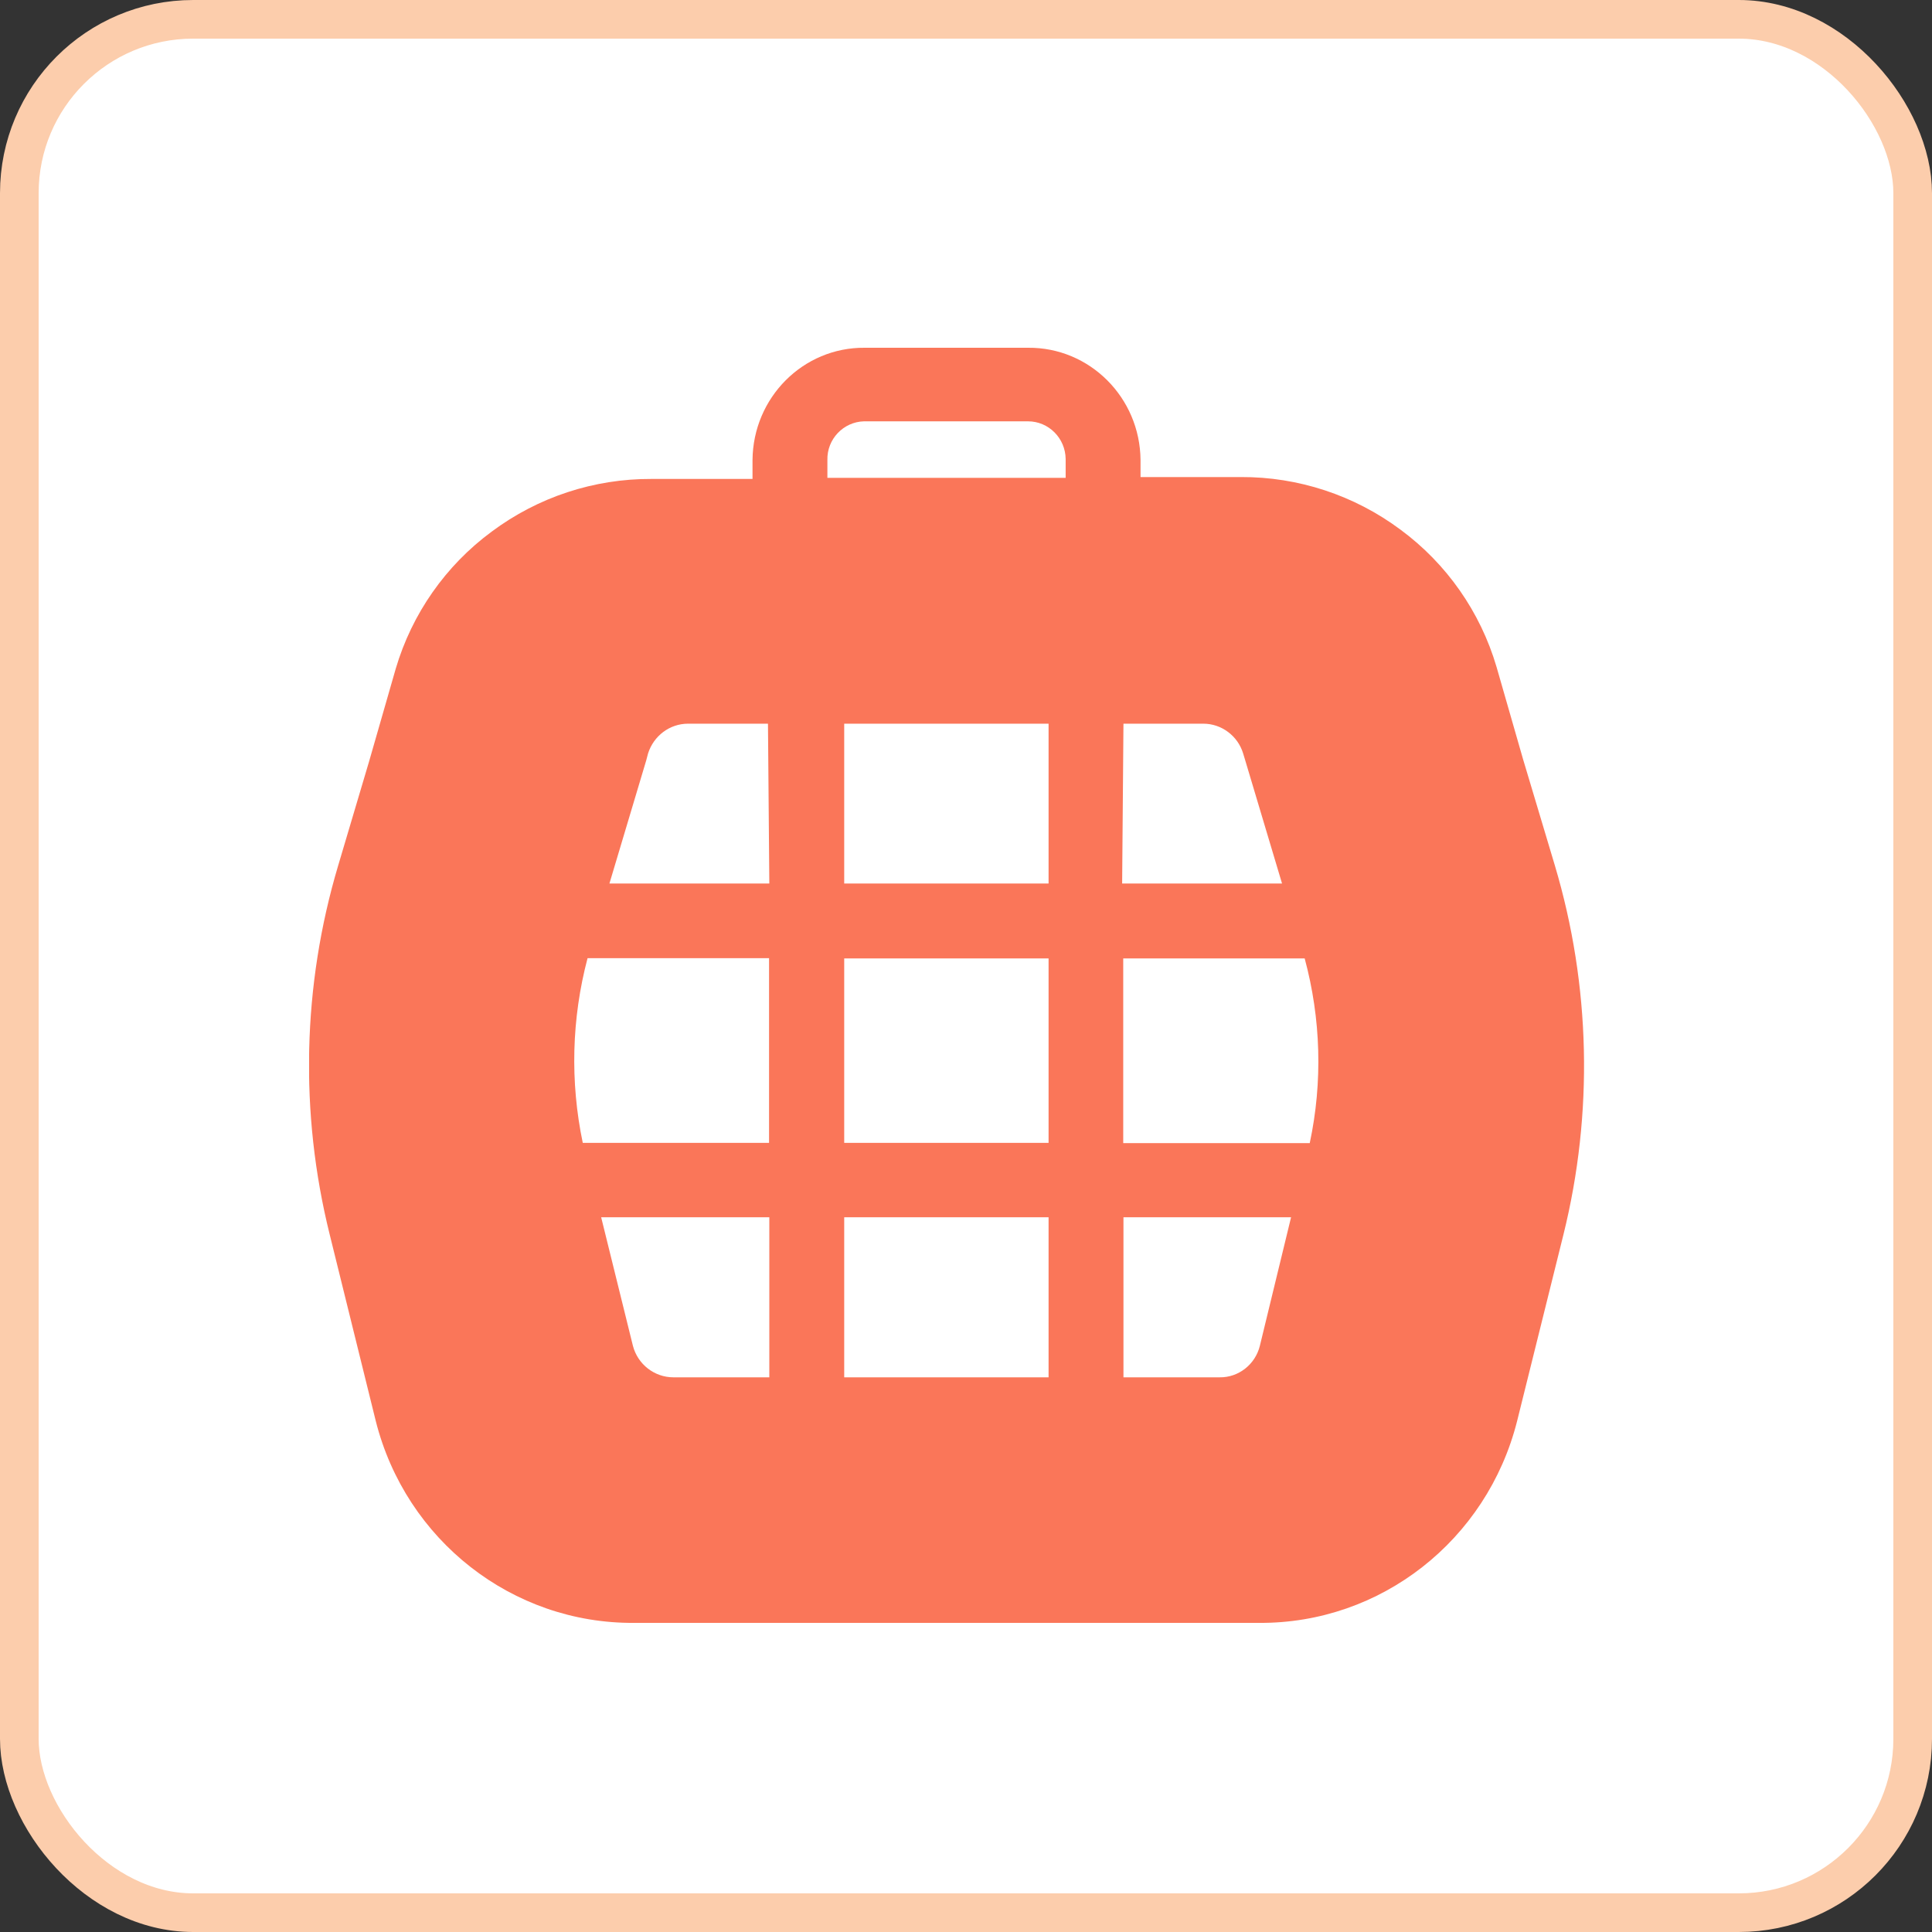
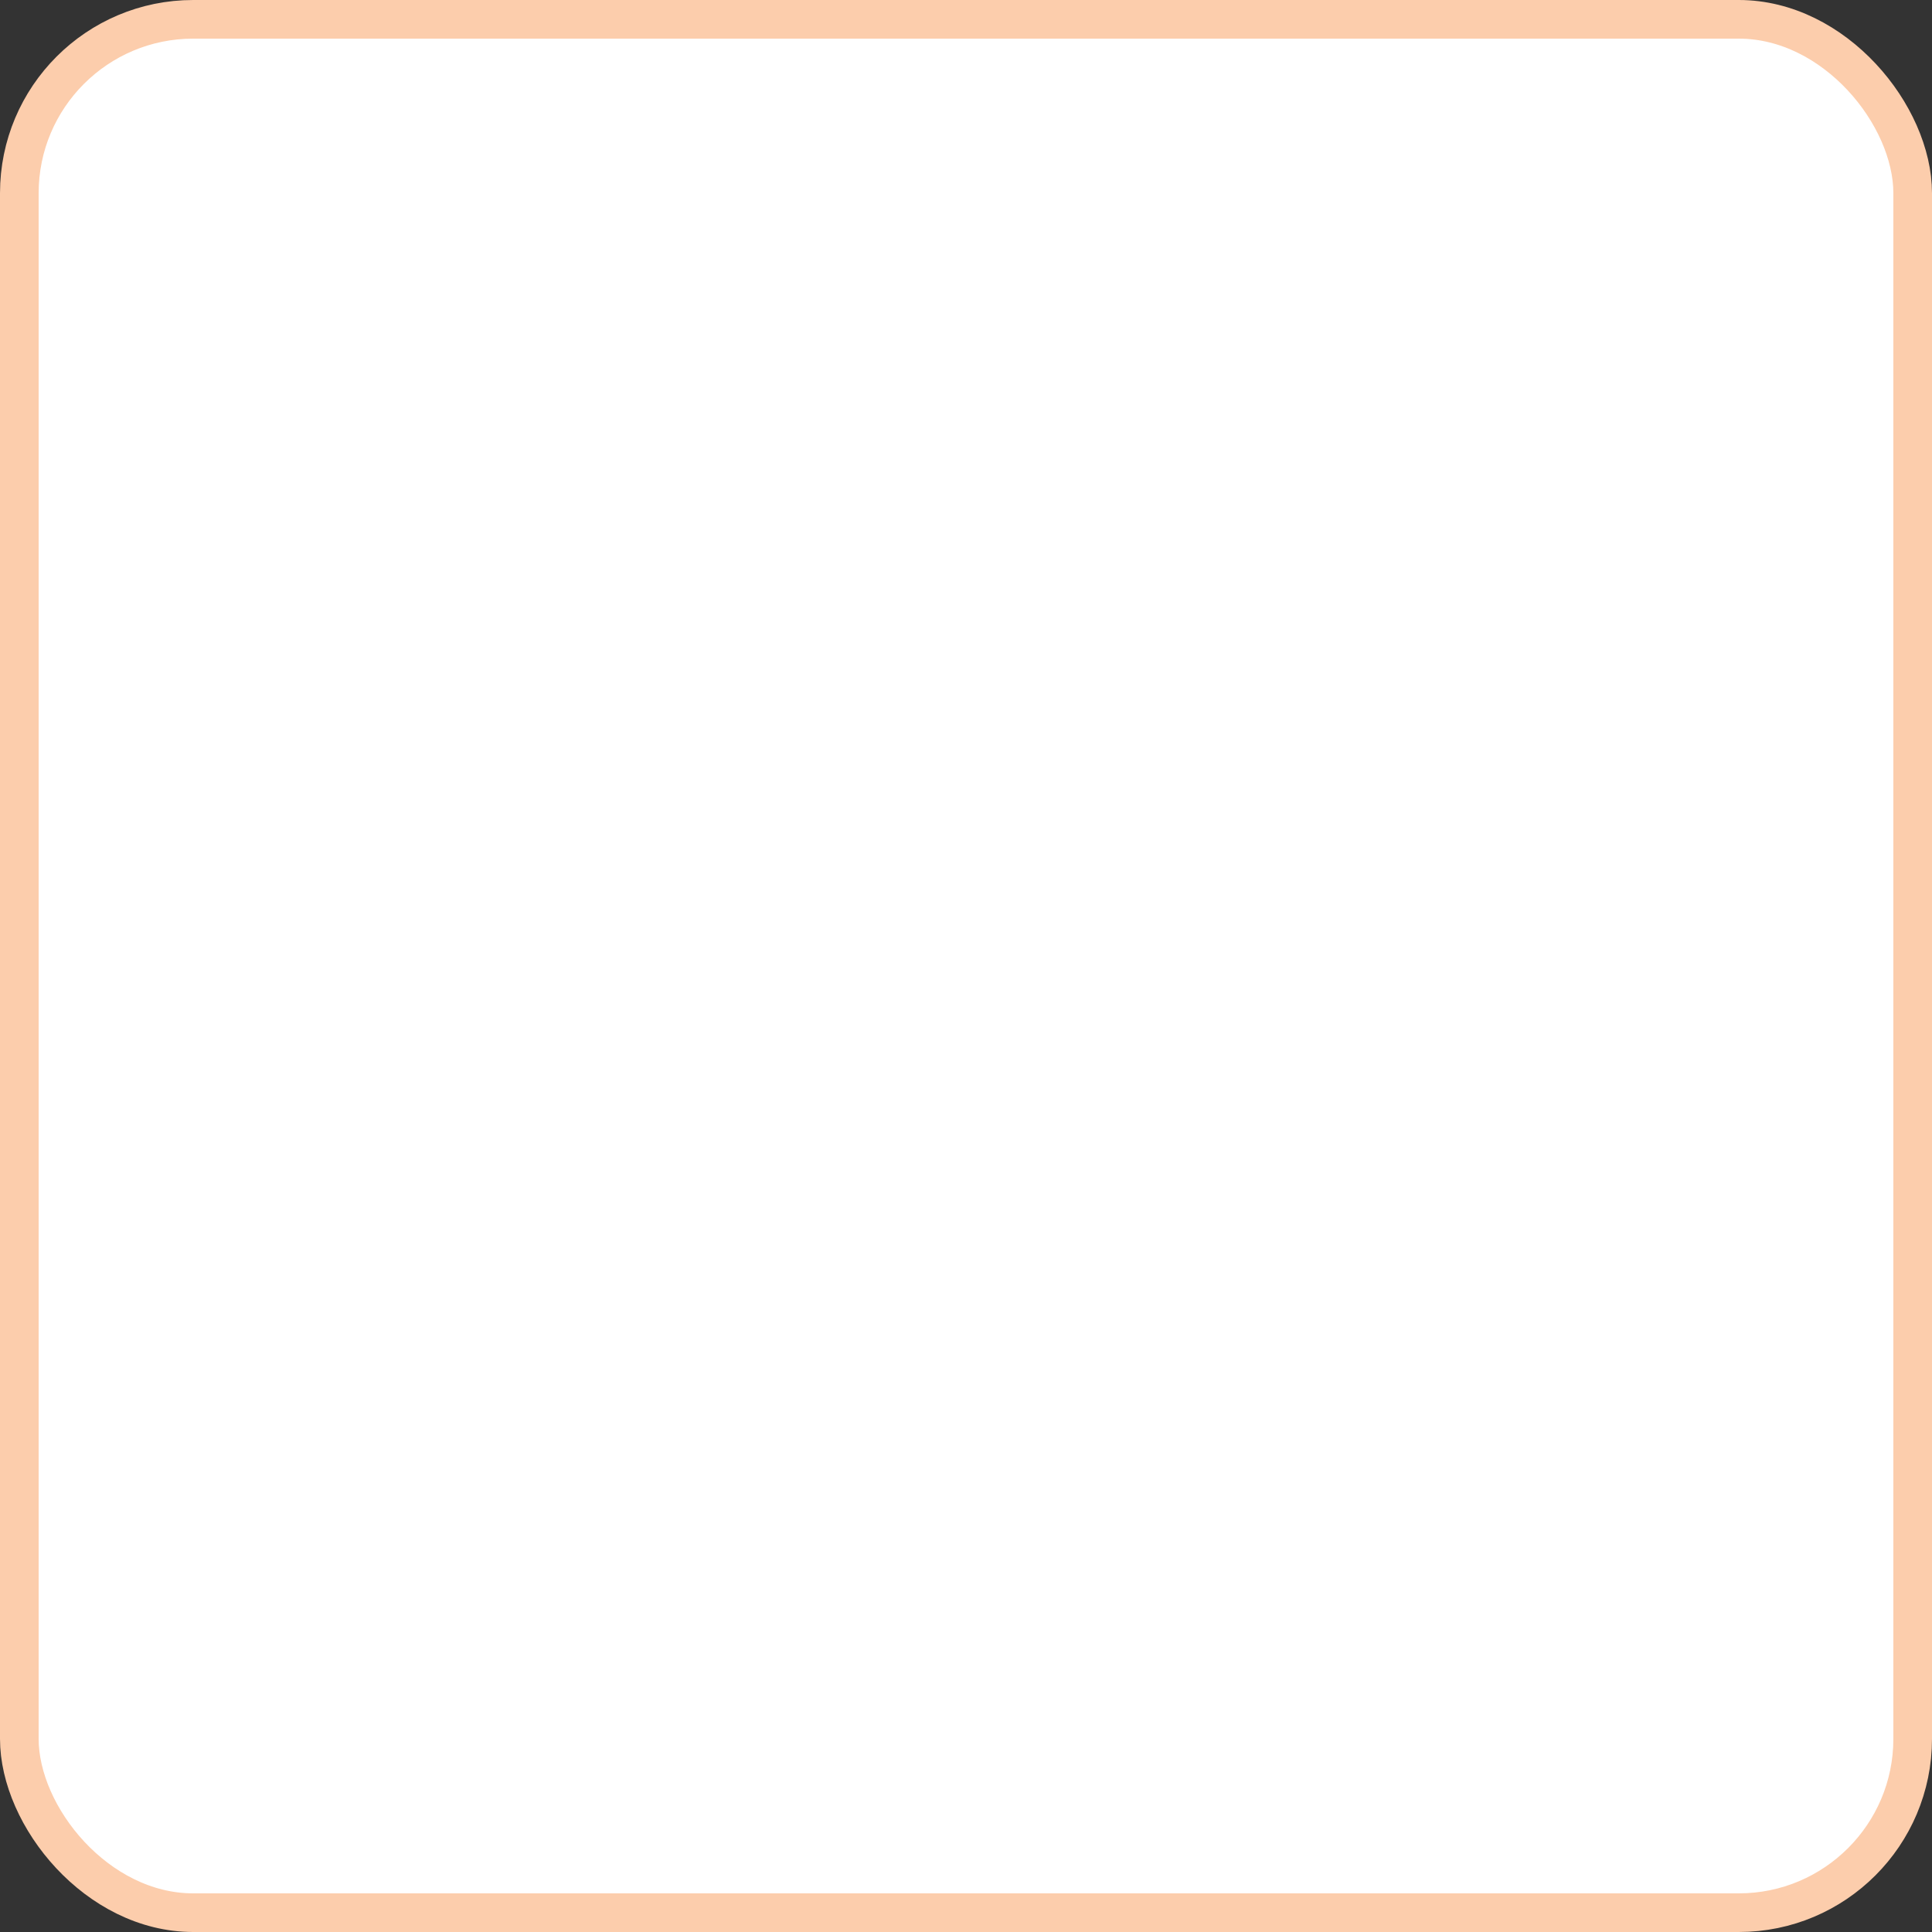
<svg xmlns="http://www.w3.org/2000/svg" width="50" height="50" viewBox="0 0 50 50" fill="none">
  <rect x="0" y="0" width="50" height="50" fill="#333333" stroke="none" />
  <rect x="0.5" y="0.5" width="49" height="49" rx="4.5" fill="white" stroke="#FCCDAC" />
  <g clip-path="url(#clip0_2114_2143)">
-     <path d="M40.241 22.403L39.42 19.66L38.73 17.259C38.31 15.831 37.434 14.585 36.248 13.71C35.048 12.815 33.599 12.339 32.11 12.346H29.517V11.905C29.503 10.288 28.2 8.986 26.606 9H22.379C20.786 8.986 19.489 10.288 19.475 11.905V12.395H16.862C15.372 12.388 13.924 12.864 12.724 13.759C11.537 14.634 10.662 15.88 10.241 17.308L9.551 19.709L8.751 22.403C7.827 25.504 7.751 28.8 8.531 31.943L9.724 36.772C10.503 39.865 13.262 42.021 16.406 42H32.586C35.73 42.021 38.482 39.865 39.262 36.779L40.462 31.95C41.241 28.807 41.165 25.504 40.241 22.403ZM19.91 35.645H17.427C16.937 35.645 16.503 35.309 16.379 34.826L15.558 31.502H19.91V35.645ZM19.91 29.577H15.082C14.751 27.995 14.793 26.358 15.206 24.797H19.903V29.577H19.91ZM19.91 22.865H15.772L16.724 19.68L16.772 19.498C16.917 19.044 17.331 18.729 17.806 18.729H19.875L19.91 22.865ZM27.137 35.645H21.848V31.502H27.137V35.645ZM27.137 29.577H21.848V24.804H27.137V29.577ZM27.137 22.865H21.848V18.729H27.137V22.865ZM27.579 12.367H21.413V11.905C21.399 11.366 21.827 10.918 22.358 10.904C22.365 10.904 22.372 10.904 22.379 10.904H26.606C27.137 10.904 27.572 11.338 27.579 11.877C27.579 11.884 27.579 11.898 27.579 11.905V12.367ZM29.075 18.729H31.144C31.613 18.729 32.034 19.044 32.172 19.498L32.227 19.68L33.179 22.865H29.041L29.075 18.729ZM32.606 34.826C32.489 35.309 32.055 35.652 31.565 35.645H29.075V31.502H33.413L32.606 34.826ZM33.896 29.584H29.069V24.804H33.765C34.186 26.364 34.234 28.002 33.896 29.584Z" fill="#FA7659" />
+     <path d="M40.241 22.403L39.42 19.66L38.73 17.259C38.31 15.831 37.434 14.585 36.248 13.71C35.048 12.815 33.599 12.339 32.11 12.346H29.517V11.905C29.503 10.288 28.2 8.986 26.606 9H22.379C20.786 8.986 19.489 10.288 19.475 11.905V12.395H16.862C15.372 12.388 13.924 12.864 12.724 13.759C11.537 14.634 10.662 15.88 10.241 17.308L9.551 19.709L8.751 22.403C7.827 25.504 7.751 28.8 8.531 31.943L9.724 36.772C10.503 39.865 13.262 42.021 16.406 42H32.586C35.73 42.021 38.482 39.865 39.262 36.779L40.462 31.95C41.241 28.807 41.165 25.504 40.241 22.403ZM19.91 35.645H17.427C16.937 35.645 16.503 35.309 16.379 34.826L15.558 31.502H19.91V35.645ZM19.91 29.577H15.082C14.751 27.995 14.793 26.358 15.206 24.797H19.903V29.577H19.91ZM19.91 22.865H15.772L16.724 19.68L16.772 19.498C16.917 19.044 17.331 18.729 17.806 18.729H19.875L19.91 22.865ZM27.137 35.645H21.848V31.502H27.137V35.645ZM27.137 29.577H21.848V24.804H27.137V29.577ZM27.137 22.865H21.848V18.729H27.137V22.865ZM27.579 12.367H21.413V11.905C21.399 11.366 21.827 10.918 22.358 10.904C22.365 10.904 22.372 10.904 22.379 10.904H26.606C27.137 10.904 27.572 11.338 27.579 11.877V12.367ZM29.075 18.729H31.144C31.613 18.729 32.034 19.044 32.172 19.498L32.227 19.68L33.179 22.865H29.041L29.075 18.729ZM32.606 34.826C32.489 35.309 32.055 35.652 31.565 35.645H29.075V31.502H33.413L32.606 34.826ZM33.896 29.584H29.069V24.804H33.765C34.186 26.364 34.234 28.002 33.896 29.584Z" fill="#FA7659" />
  </g>
  <defs>
    <clipPath id="clip0_2114_2143">
-       <rect width="33" height="33" fill="white" transform="translate(8 9)" />
-     </clipPath>
+       </clipPath>
  </defs>
</svg>